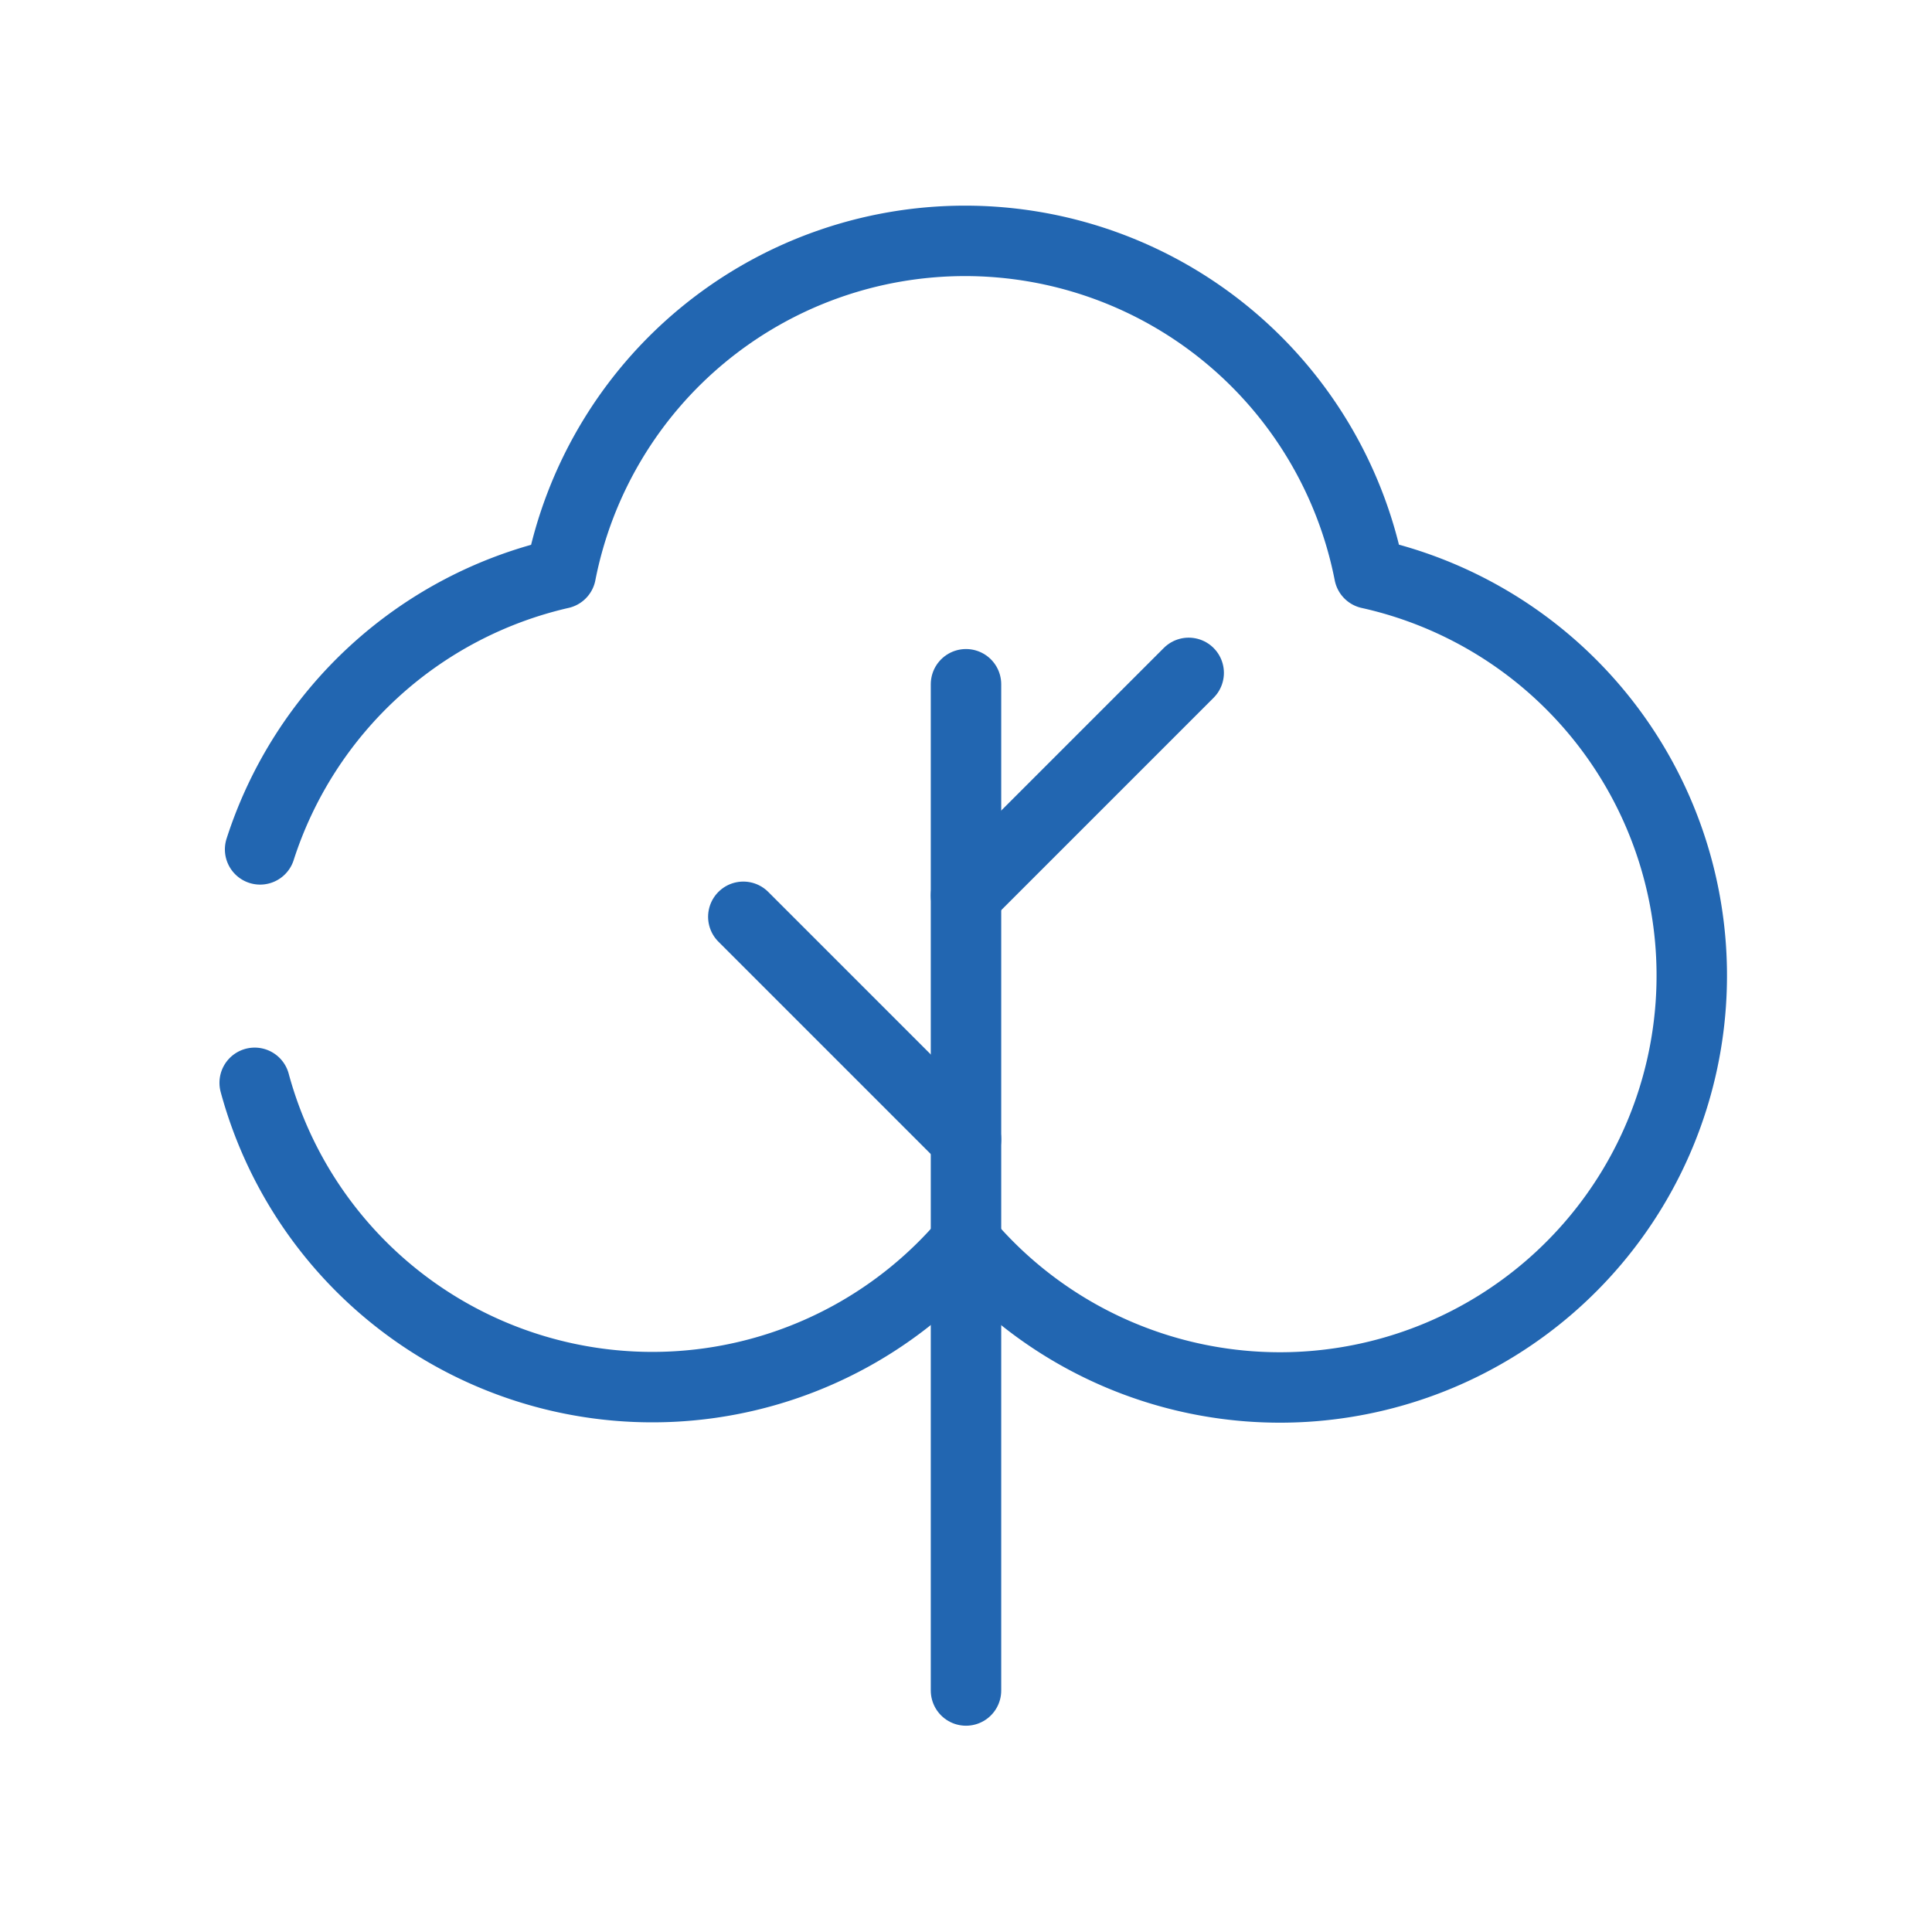
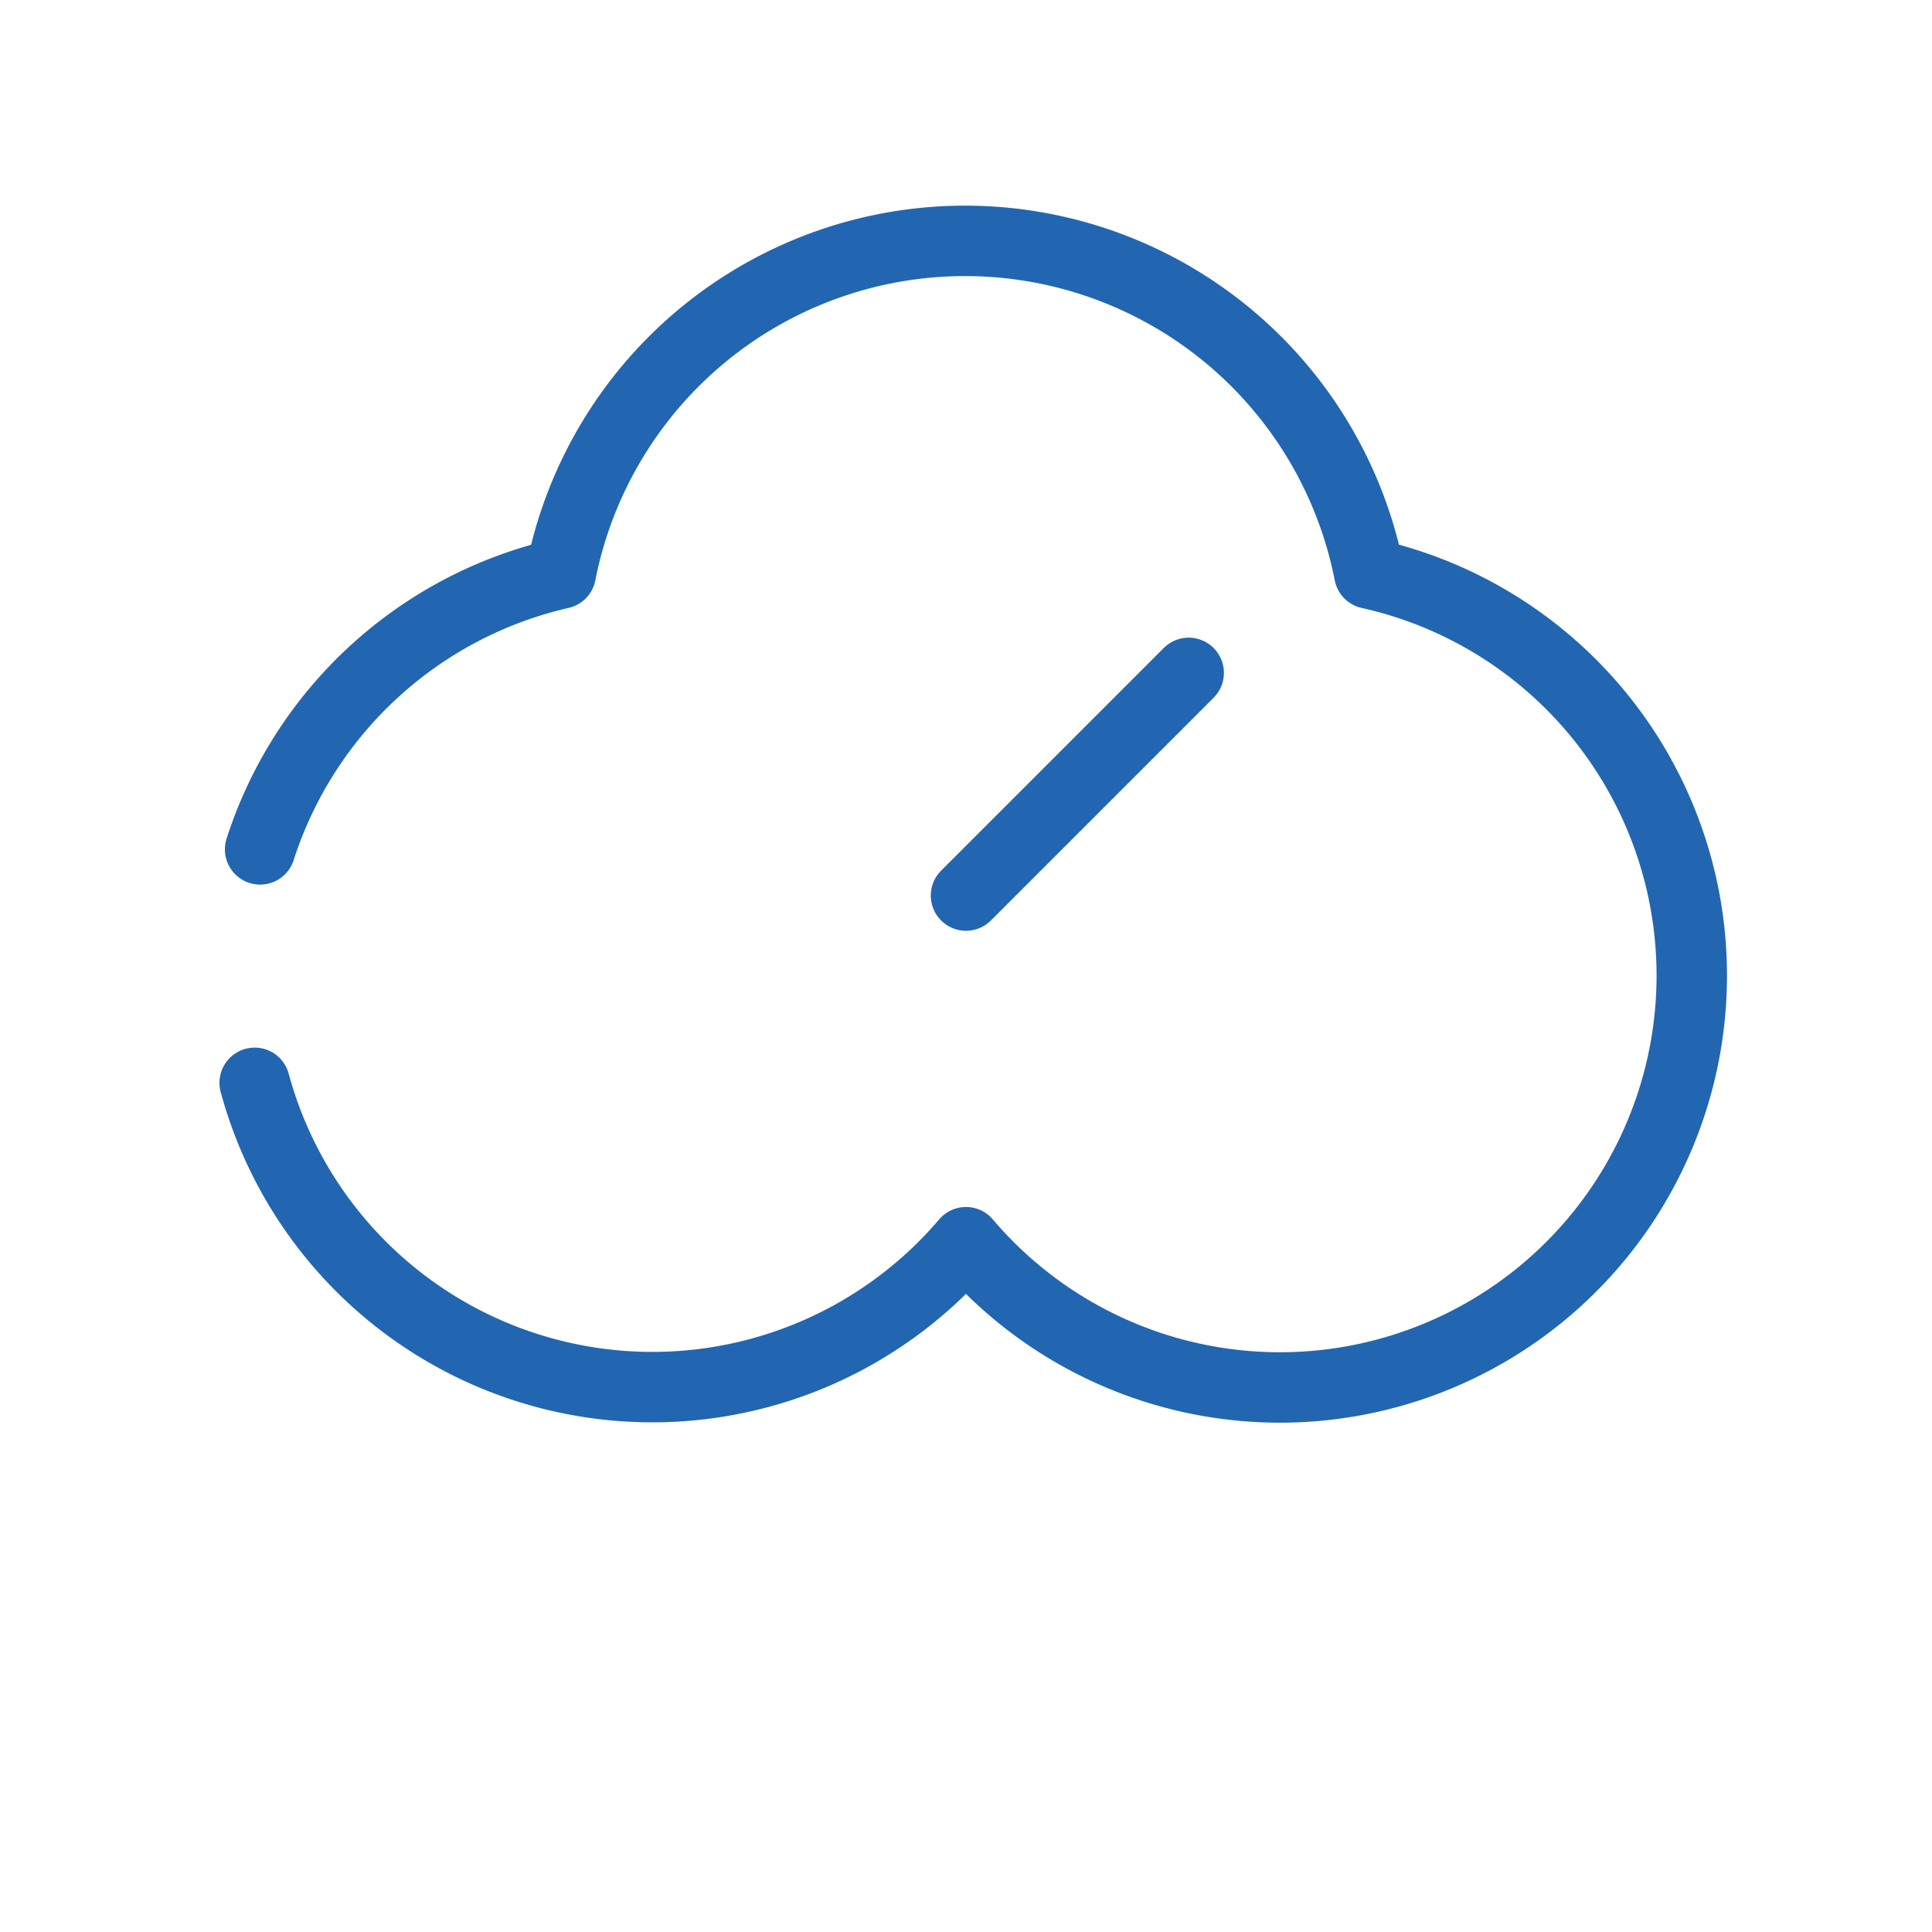
<svg xmlns="http://www.w3.org/2000/svg" id="Layer_1" data-name="Layer 1" viewBox="0 0 192 192">
  <defs>
    <style>.cls-1,.cls-2{fill:none;stroke-linecap:round;stroke-linejoin:round;stroke-width:7.00px;}.cls-1{stroke:#2266B1;}.cls-2{stroke:#2266B1;}</style>
  </defs>
  <path class="cls-1" d="M25.31,107.61A40.94,40.94,0,0,0,96,123.45,40.93,40.93,0,1,0,136.08,57a40.94,40.94,0,0,0-80.35,0A41,41,0,0,0,25.85,84.41" />
-   <line class="cls-2" x1="96" y1="168" x2="96" y2="68" />
  <line class="cls-2" x1="118.13" y1="66.87" x2="96" y2="89" />
-   <line class="cls-2" x1="73.87" y1="91.11" x2="96" y2="113.24" />
</svg>